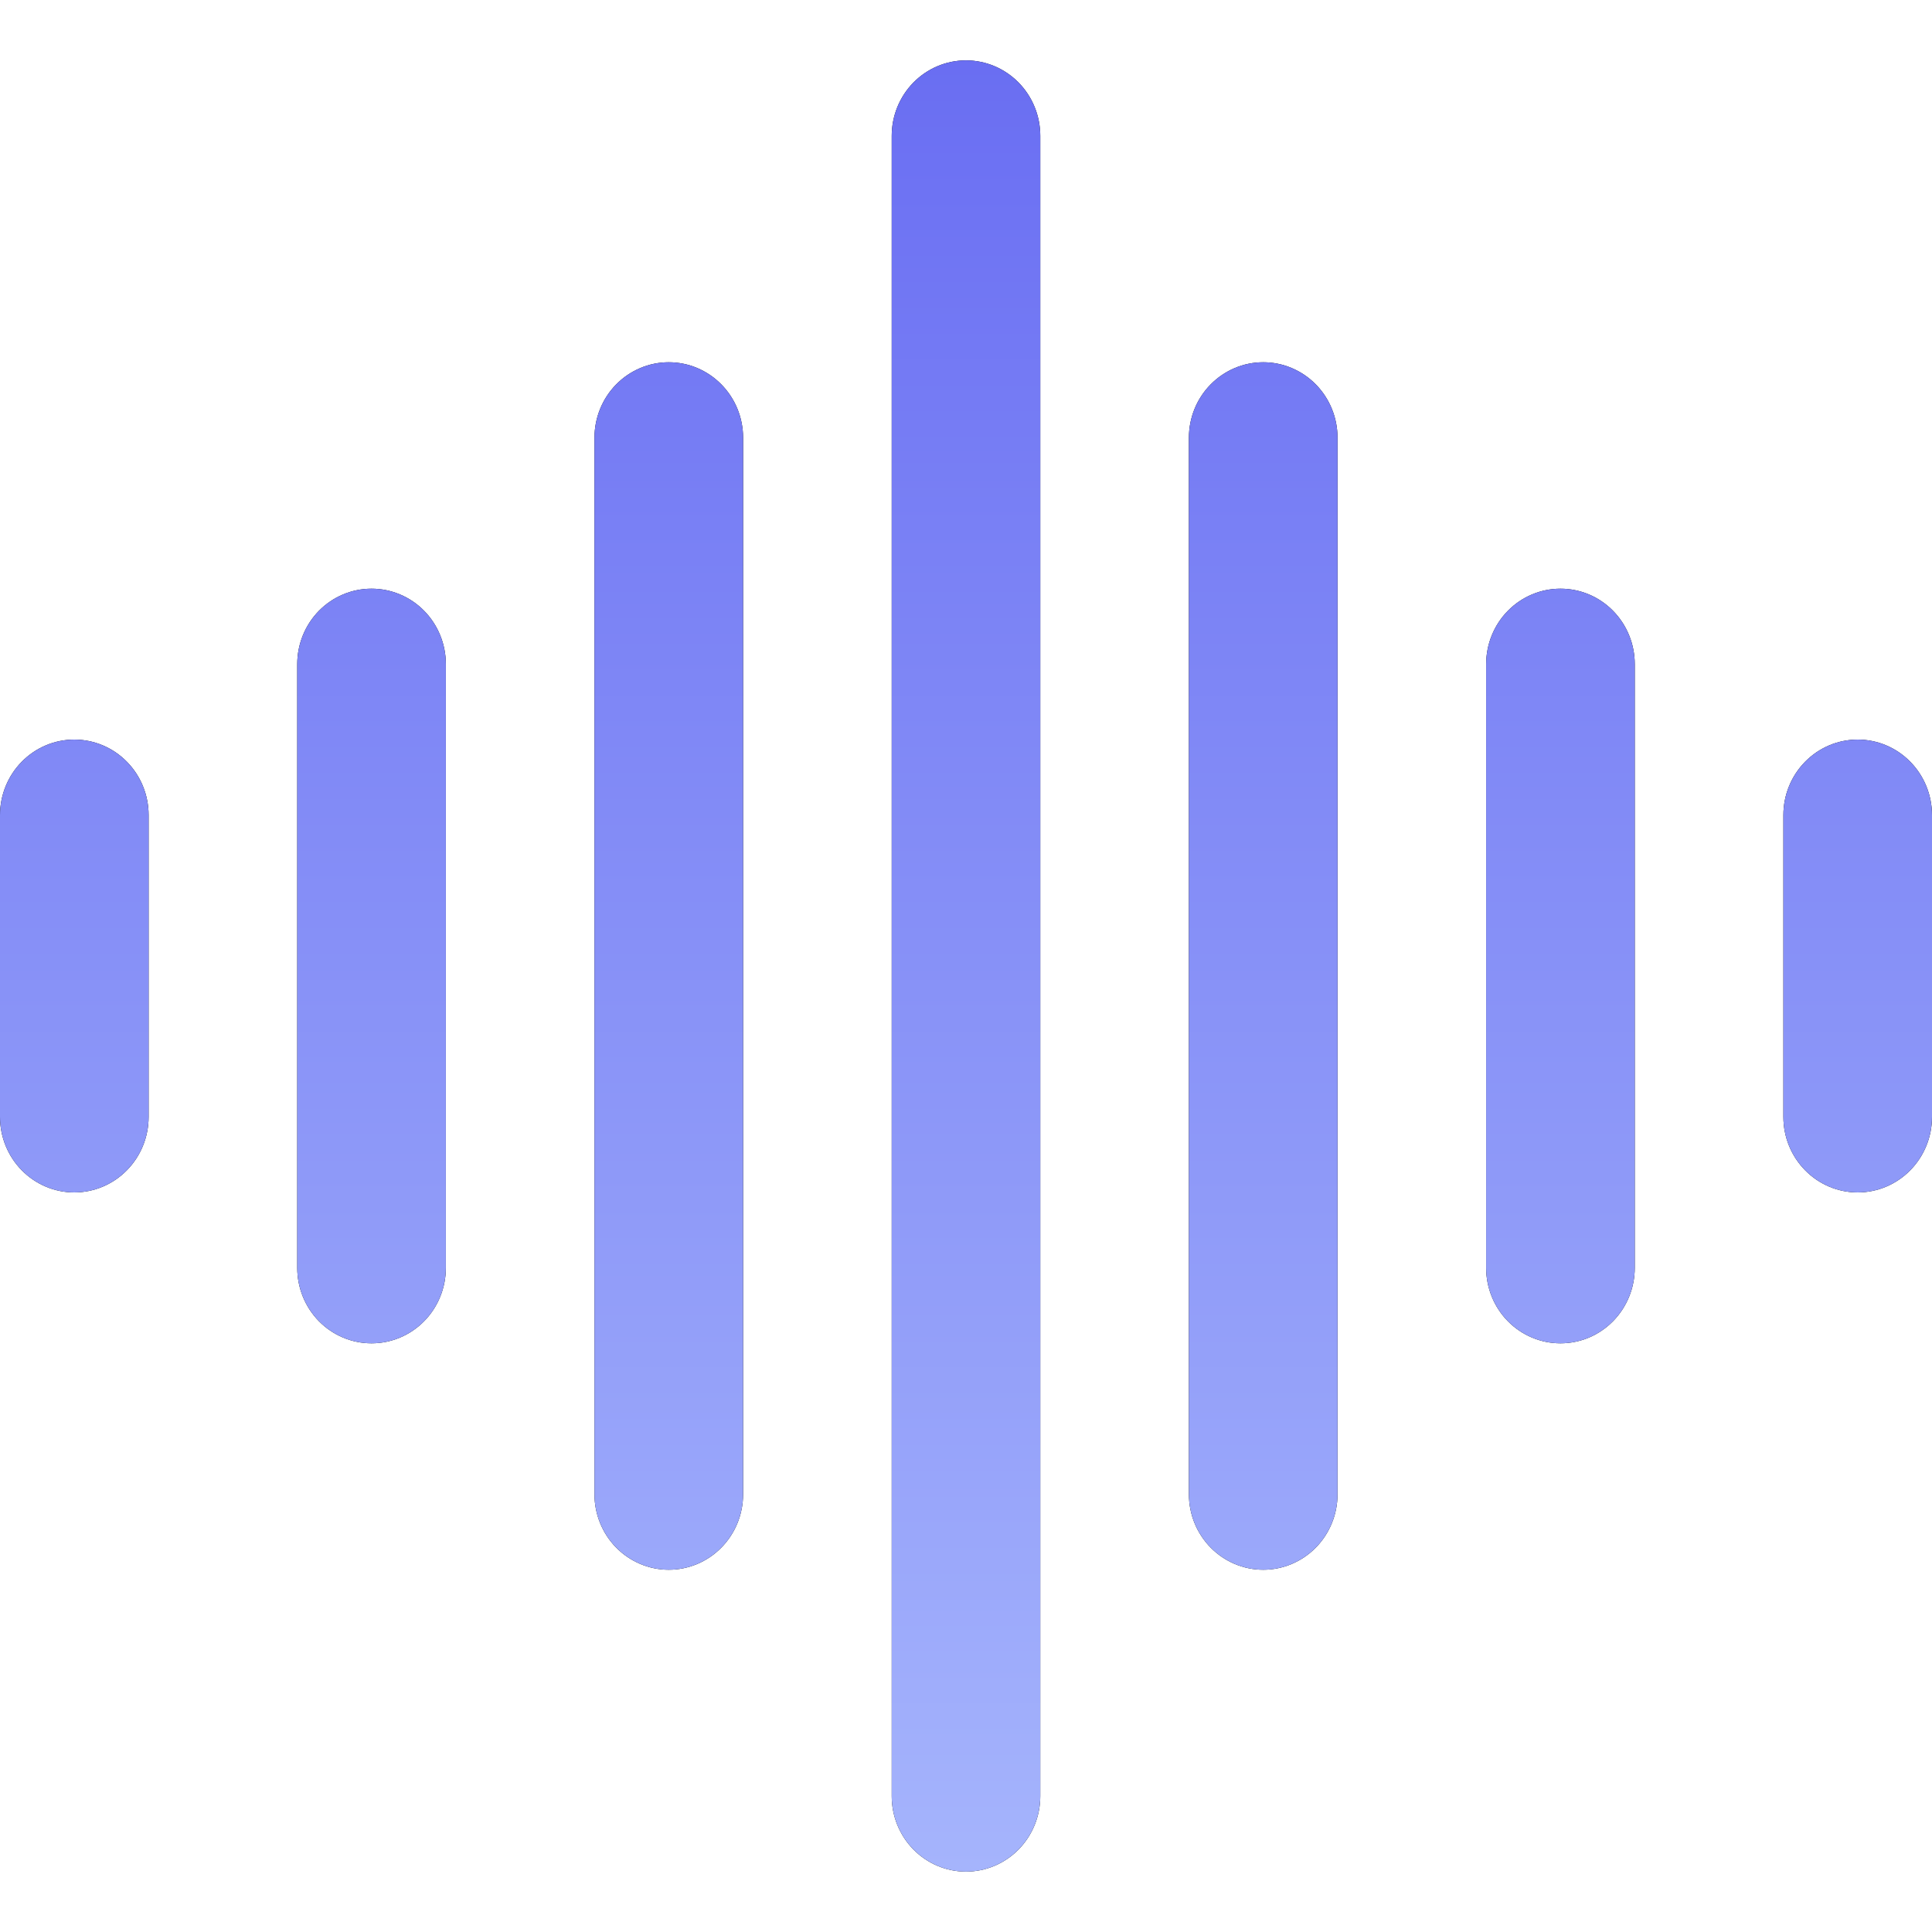
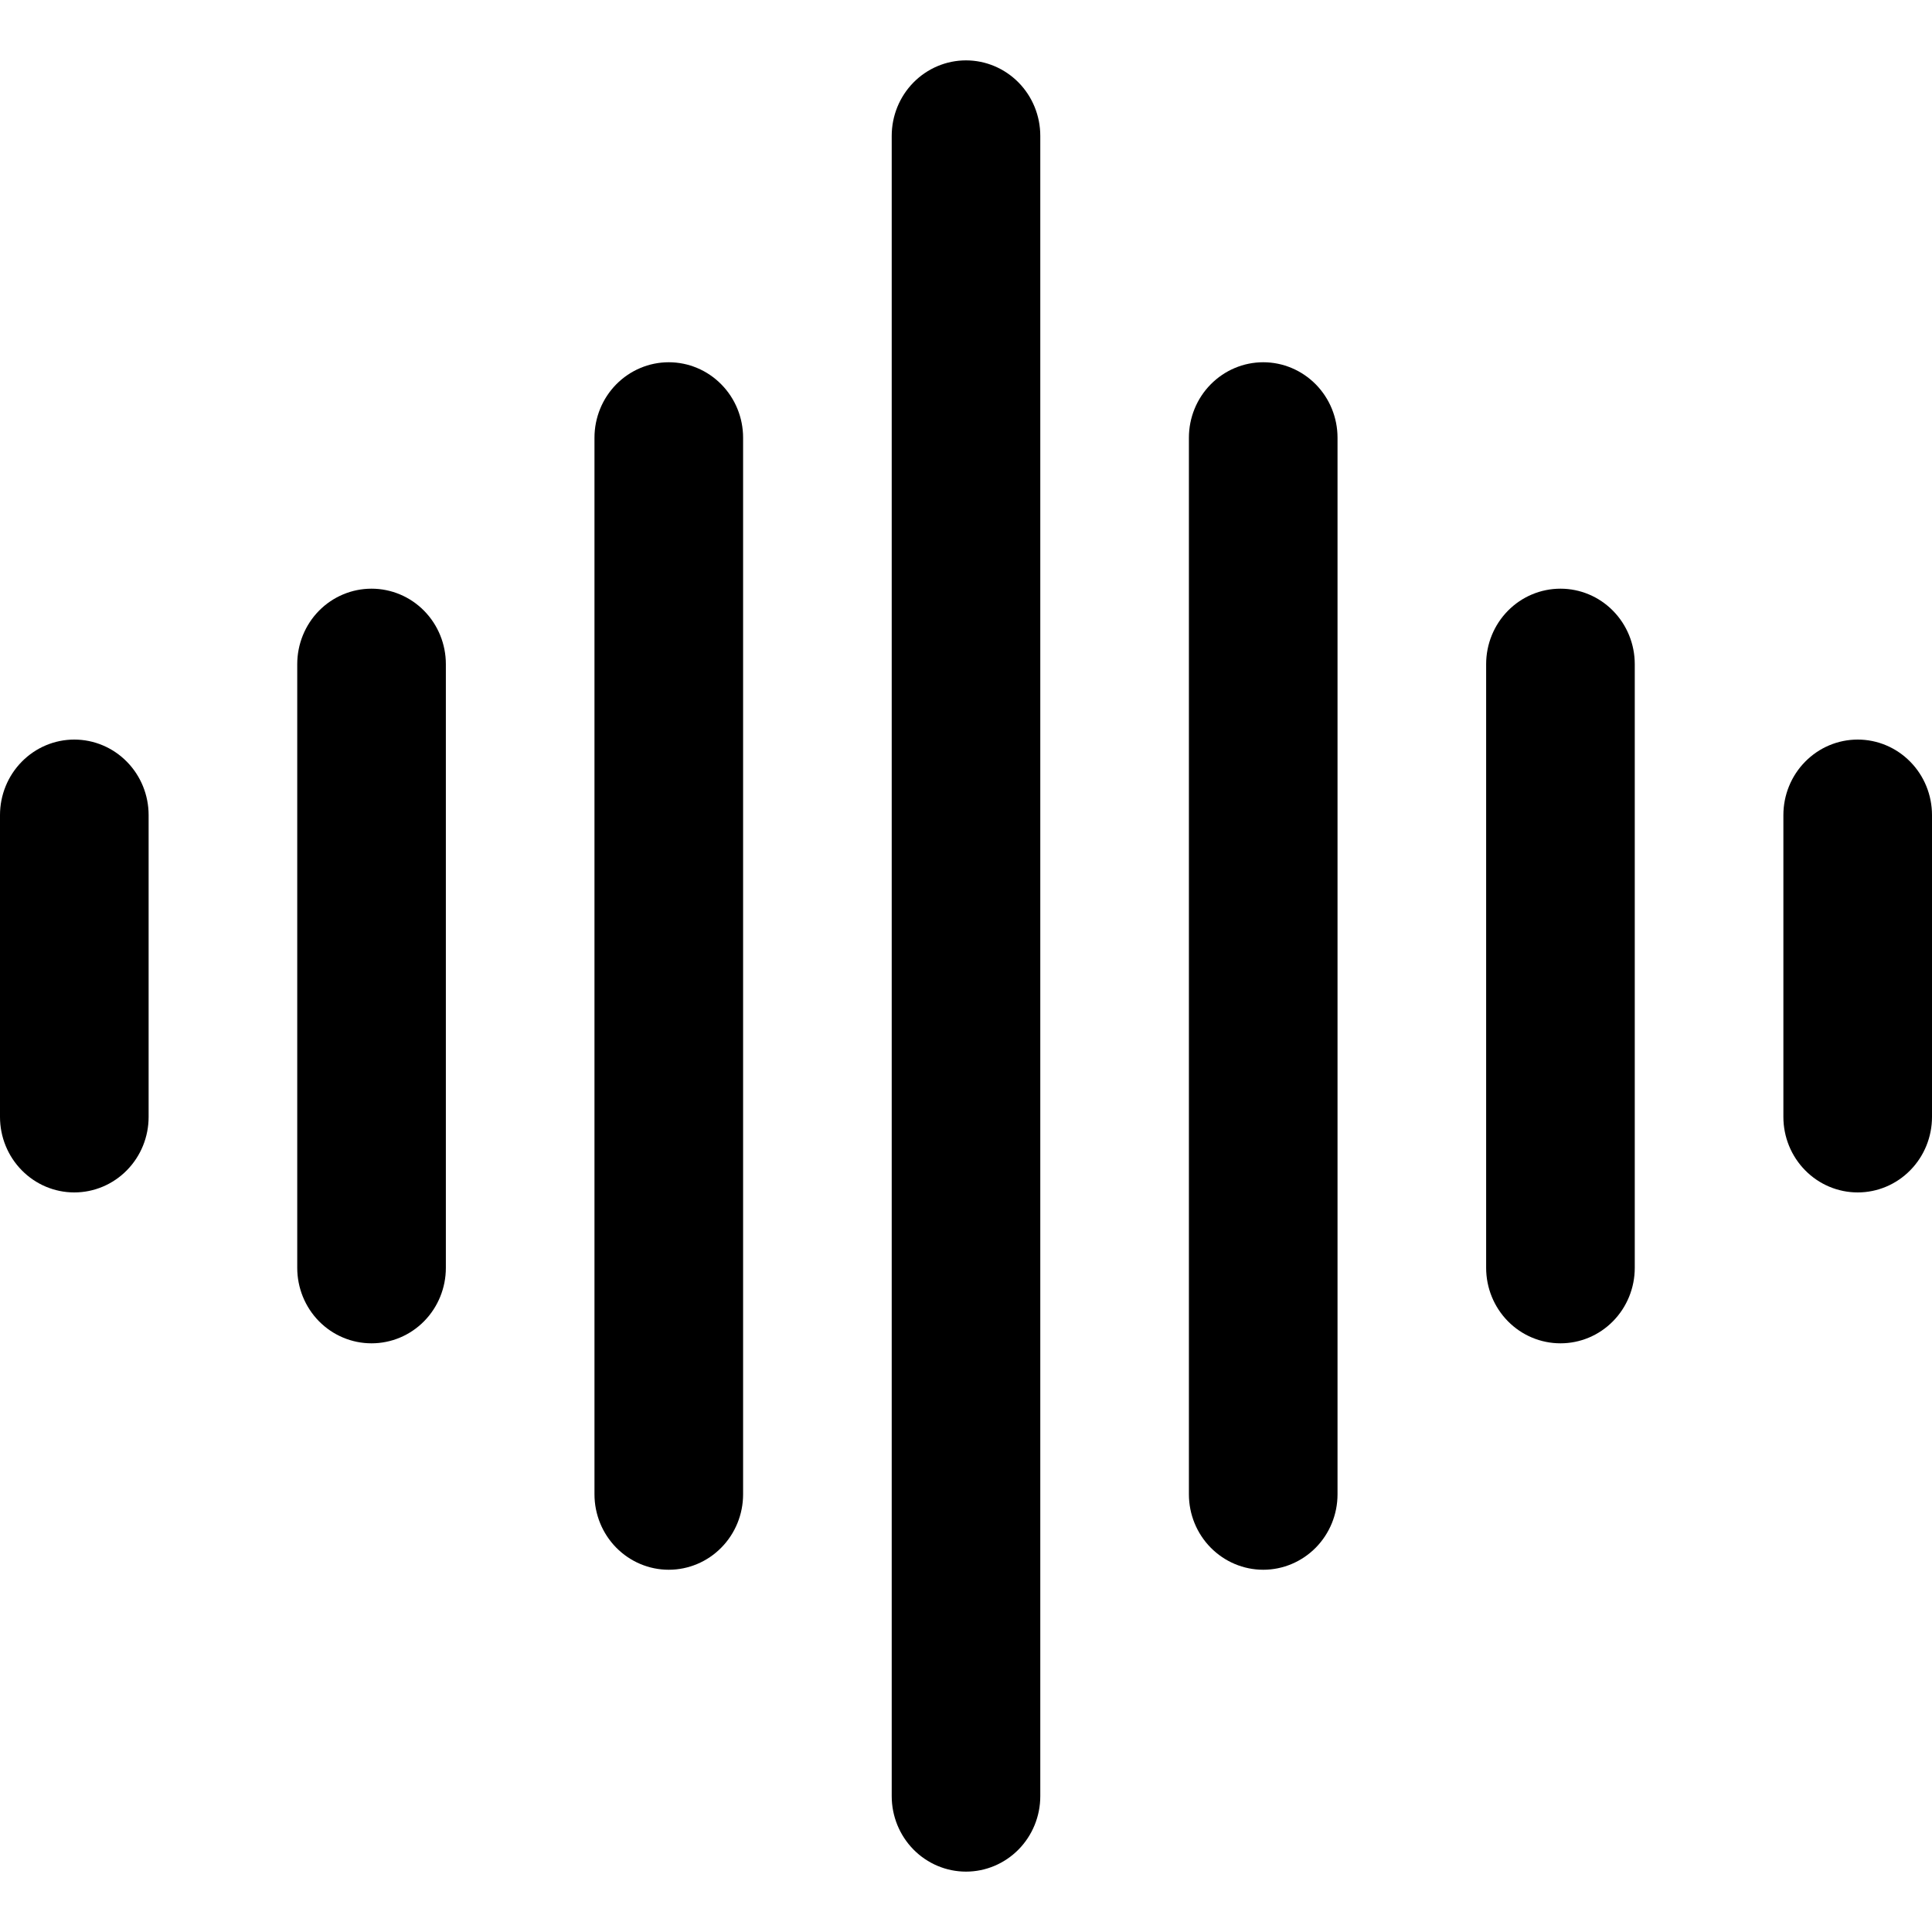
<svg xmlns="http://www.w3.org/2000/svg" width="40" height="40" viewBox="0 0 40 40" fill="none">
  <path fill-rule="evenodd" clip-rule="evenodd" d="M20 1.25C20.408 1.25 20.799 1.415 21.088 1.708C21.376 2.001 21.538 2.398 21.538 2.812V37.188C21.538 37.602 21.376 37.999 21.088 38.292C20.799 38.585 20.408 38.75 20 38.75C19.592 38.75 19.201 38.585 18.912 38.292C18.624 37.999 18.462 37.602 18.462 37.188V2.812C18.462 2.398 18.624 2.001 18.912 1.708C19.201 1.415 19.592 1.25 20 1.25ZM13.846 7.5C14.254 7.5 14.646 7.665 14.934 7.958C15.223 8.251 15.385 8.648 15.385 9.062V30.938C15.385 31.352 15.223 31.749 14.934 32.042C14.646 32.335 14.254 32.5 13.846 32.5C13.438 32.5 13.047 32.335 12.758 32.042C12.47 31.749 12.308 31.352 12.308 30.938V9.062C12.308 8.648 12.47 8.251 12.758 7.958C13.047 7.665 13.438 7.5 13.846 7.5ZM26.154 7.5C26.562 7.5 26.953 7.665 27.242 7.958C27.53 8.251 27.692 8.648 27.692 9.062V30.938C27.692 31.352 27.53 31.749 27.242 32.042C26.953 32.335 26.562 32.5 26.154 32.5C25.746 32.5 25.355 32.335 25.066 32.042C24.777 31.749 24.615 31.352 24.615 30.938V9.062C24.615 8.648 24.777 8.251 25.066 7.958C25.355 7.665 25.746 7.5 26.154 7.5ZM7.692 12.188C8.1 12.188 8.492 12.352 8.78 12.645C9.069 12.938 9.231 13.336 9.231 13.75V26.25C9.231 26.664 9.069 27.062 8.78 27.355C8.492 27.648 8.1 27.812 7.692 27.812C7.284 27.812 6.893 27.648 6.604 27.355C6.316 27.062 6.154 26.664 6.154 26.25V13.75C6.154 13.336 6.316 12.938 6.604 12.645C6.893 12.352 7.284 12.188 7.692 12.188ZM32.308 12.188C32.716 12.188 33.107 12.352 33.395 12.645C33.684 12.938 33.846 13.336 33.846 13.75V26.25C33.846 26.664 33.684 27.062 33.395 27.355C33.107 27.648 32.716 27.812 32.308 27.812C31.9 27.812 31.508 27.648 31.22 27.355C30.931 27.062 30.769 26.664 30.769 26.25V13.75C30.769 13.336 30.931 12.938 31.22 12.645C31.508 12.352 31.9 12.188 32.308 12.188ZM1.538 15.312C1.946 15.312 2.338 15.477 2.626 15.77C2.915 16.063 3.077 16.461 3.077 16.875V23.125C3.077 23.539 2.915 23.937 2.626 24.23C2.338 24.523 1.946 24.688 1.538 24.688C1.13 24.688 0.739 24.523 0.451 24.23C0.162 23.937 0 23.539 0 23.125V16.875C0 16.461 0.162 16.063 0.451 15.77C0.739 15.477 1.13 15.312 1.538 15.312ZM38.462 15.312C38.87 15.312 39.261 15.477 39.549 15.77C39.838 16.063 40 16.461 40 16.875V23.125C40 23.539 39.838 23.937 39.549 24.23C39.261 24.523 38.87 24.688 38.462 24.688C38.053 24.688 37.662 24.523 37.374 24.23C37.085 23.937 36.923 23.539 36.923 23.125V16.875C36.923 16.461 37.085 16.063 37.374 15.77C37.662 15.477 38.053 15.312 38.462 15.312Z" fill="black" />
-   <path fill-rule="evenodd" clip-rule="evenodd" d="M20 1.25C20.408 1.25 20.799 1.415 21.088 1.708C21.376 2.001 21.538 2.398 21.538 2.812V37.188C21.538 37.602 21.376 37.999 21.088 38.292C20.799 38.585 20.408 38.75 20 38.75C19.592 38.75 19.201 38.585 18.912 38.292C18.624 37.999 18.462 37.602 18.462 37.188V2.812C18.462 2.398 18.624 2.001 18.912 1.708C19.201 1.415 19.592 1.25 20 1.25ZM13.846 7.5C14.254 7.5 14.646 7.665 14.934 7.958C15.223 8.251 15.385 8.648 15.385 9.062V30.938C15.385 31.352 15.223 31.749 14.934 32.042C14.646 32.335 14.254 32.5 13.846 32.5C13.438 32.5 13.047 32.335 12.758 32.042C12.47 31.749 12.308 31.352 12.308 30.938V9.062C12.308 8.648 12.47 8.251 12.758 7.958C13.047 7.665 13.438 7.5 13.846 7.5ZM26.154 7.5C26.562 7.5 26.953 7.665 27.242 7.958C27.53 8.251 27.692 8.648 27.692 9.062V30.938C27.692 31.352 27.53 31.749 27.242 32.042C26.953 32.335 26.562 32.5 26.154 32.5C25.746 32.5 25.355 32.335 25.066 32.042C24.777 31.749 24.615 31.352 24.615 30.938V9.062C24.615 8.648 24.777 8.251 25.066 7.958C25.355 7.665 25.746 7.5 26.154 7.5ZM7.692 12.188C8.1 12.188 8.492 12.352 8.78 12.645C9.069 12.938 9.231 13.336 9.231 13.75V26.25C9.231 26.664 9.069 27.062 8.78 27.355C8.492 27.648 8.1 27.812 7.692 27.812C7.284 27.812 6.893 27.648 6.604 27.355C6.316 27.062 6.154 26.664 6.154 26.25V13.75C6.154 13.336 6.316 12.938 6.604 12.645C6.893 12.352 7.284 12.188 7.692 12.188ZM32.308 12.188C32.716 12.188 33.107 12.352 33.395 12.645C33.684 12.938 33.846 13.336 33.846 13.75V26.25C33.846 26.664 33.684 27.062 33.395 27.355C33.107 27.648 32.716 27.812 32.308 27.812C31.9 27.812 31.508 27.648 31.22 27.355C30.931 27.062 30.769 26.664 30.769 26.25V13.75C30.769 13.336 30.931 12.938 31.22 12.645C31.508 12.352 31.9 12.188 32.308 12.188ZM1.538 15.312C1.946 15.312 2.338 15.477 2.626 15.77C2.915 16.063 3.077 16.461 3.077 16.875V23.125C3.077 23.539 2.915 23.937 2.626 24.23C2.338 24.523 1.946 24.688 1.538 24.688C1.13 24.688 0.739 24.523 0.451 24.23C0.162 23.937 0 23.539 0 23.125V16.875C0 16.461 0.162 16.063 0.451 15.77C0.739 15.477 1.13 15.312 1.538 15.312ZM38.462 15.312C38.87 15.312 39.261 15.477 39.549 15.77C39.838 16.063 40 16.461 40 16.875V23.125C40 23.539 39.838 23.937 39.549 24.23C39.261 24.523 38.87 24.688 38.462 24.688C38.053 24.688 37.662 24.523 37.374 24.23C37.085 23.937 36.923 23.539 36.923 23.125V16.875C36.923 16.461 37.085 16.063 37.374 15.77C37.662 15.477 38.053 15.312 38.462 15.312Z" fill="url(#paint0_linear_338_1308)" />
  <defs>
    <linearGradient id="paint0_linear_338_1308" x1="20" y1="-3" x2="20" y2="38.75" gradientUnits="userSpaceOnUse">
      <stop stop-color="#6366F1" />
      <stop offset="1" stop-color="#A5B4FC" />
    </linearGradient>
  </defs>
</svg>